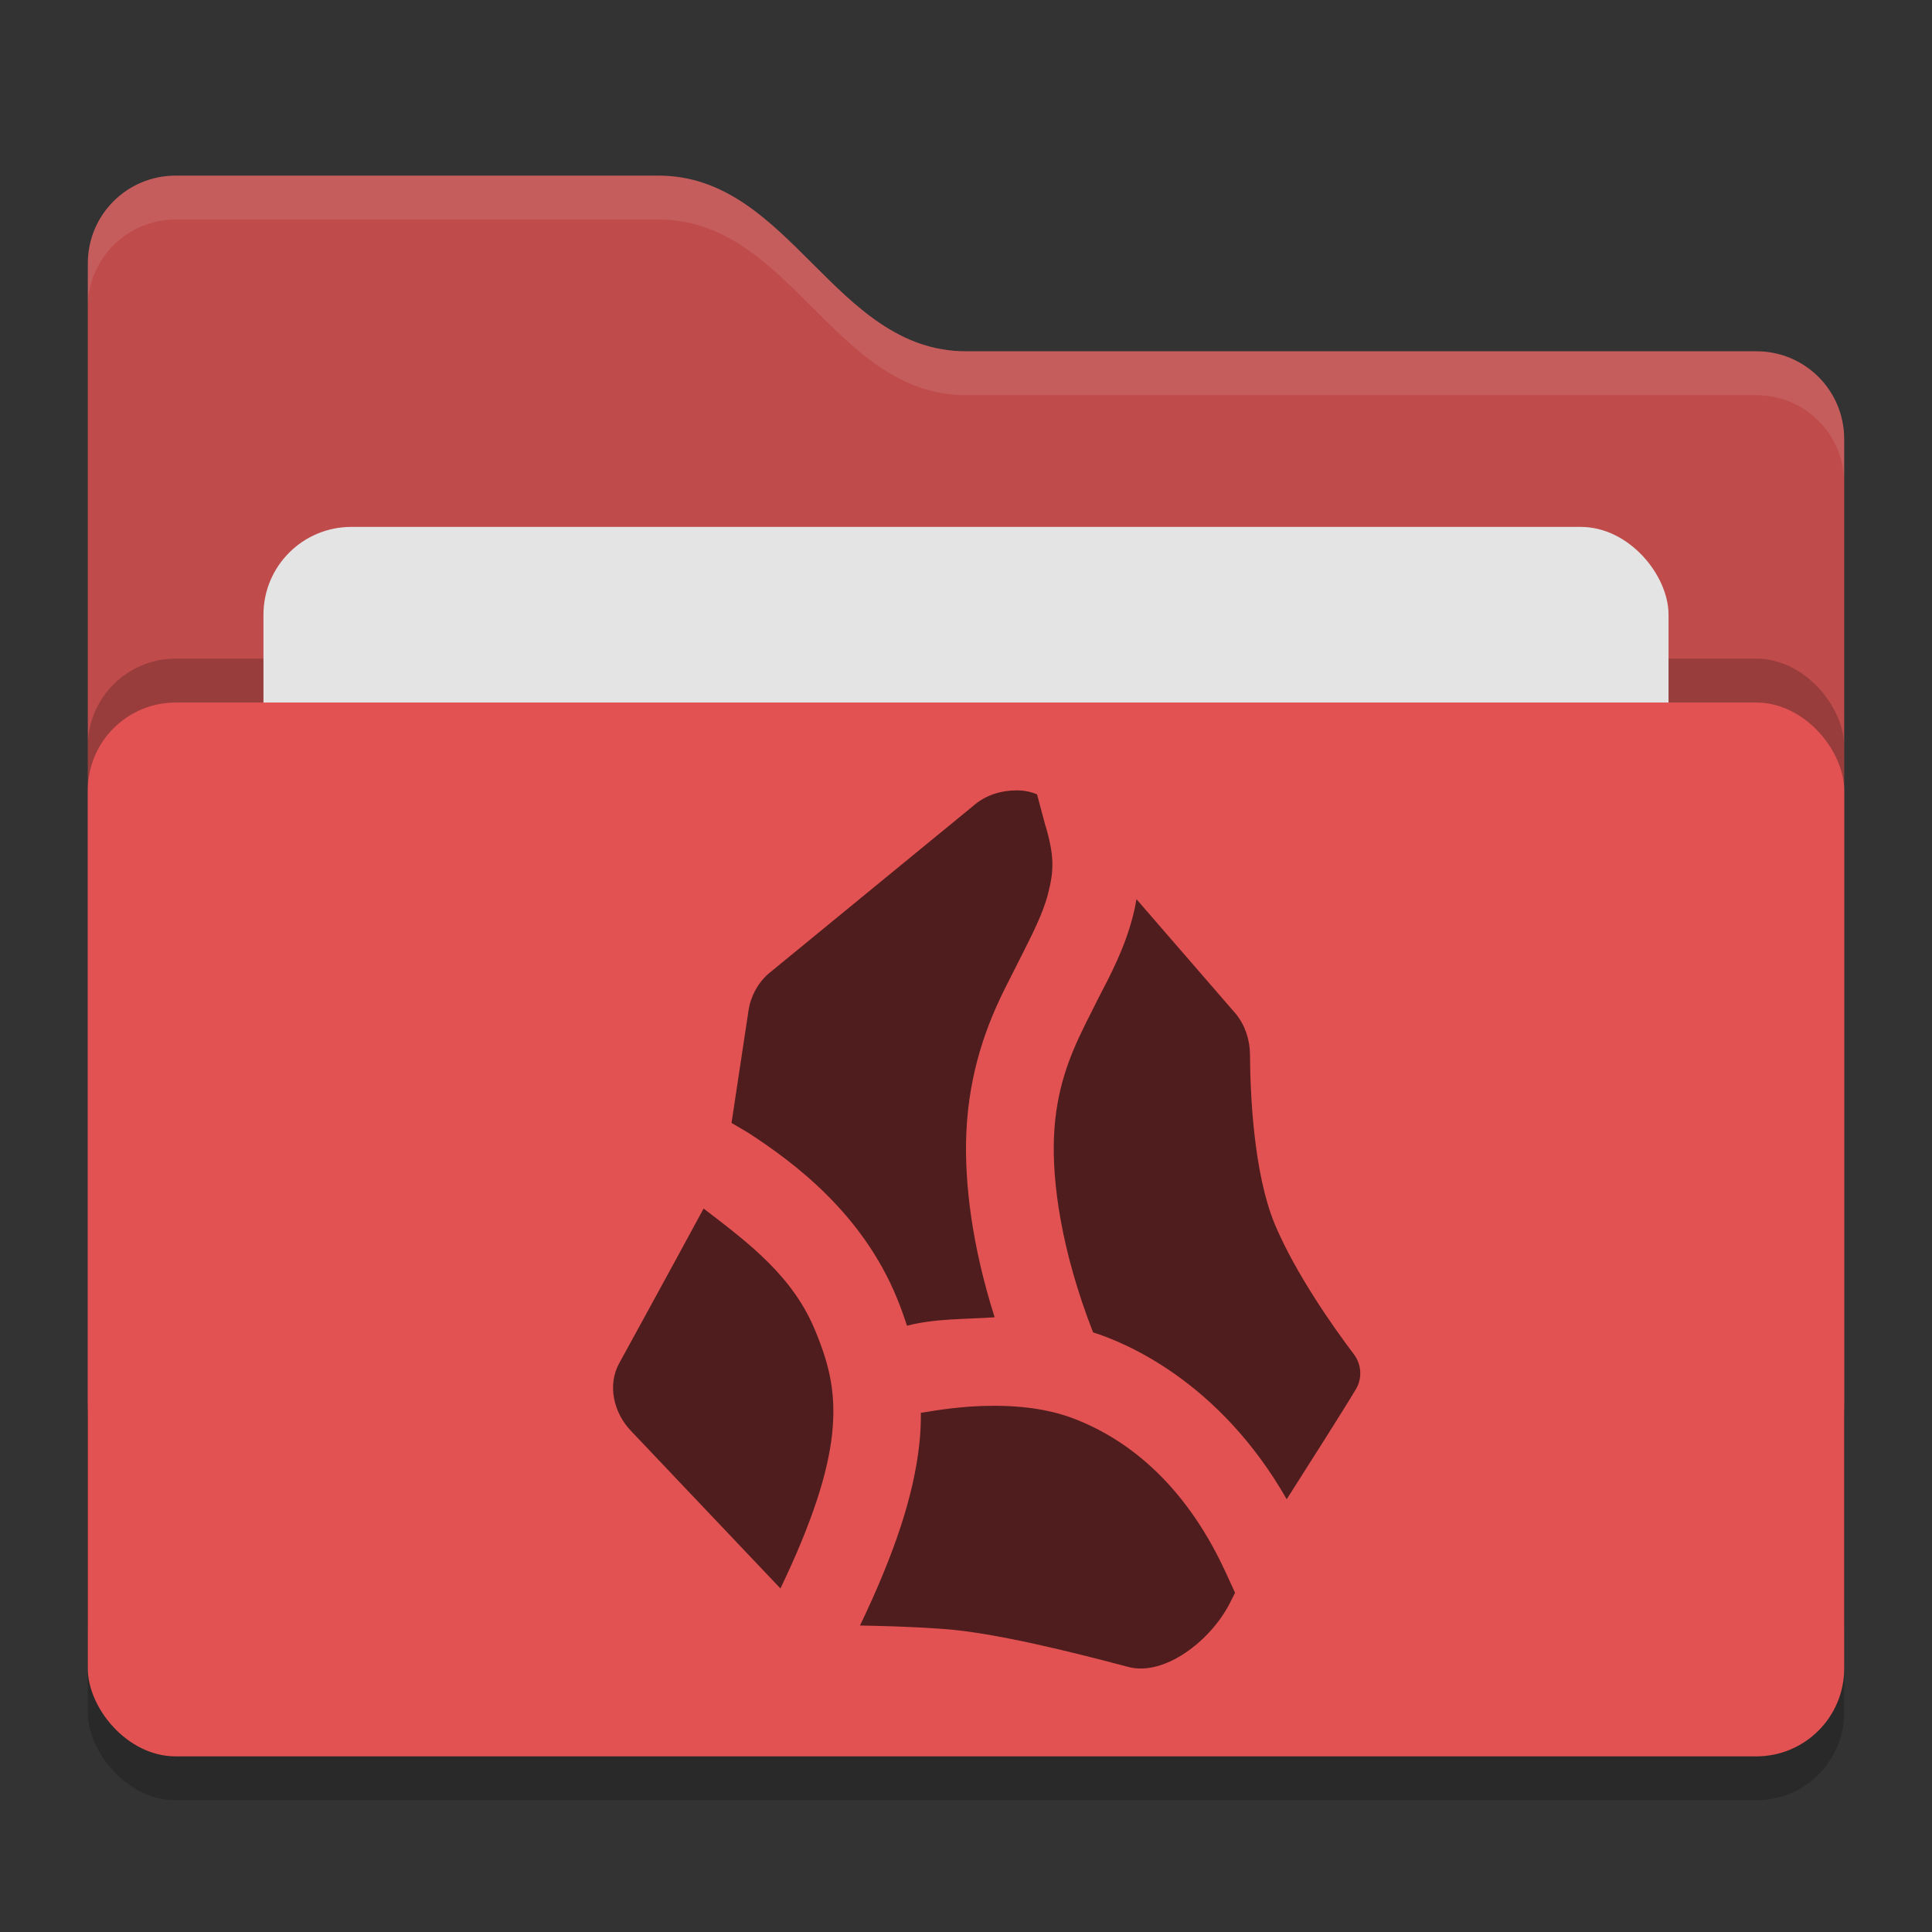
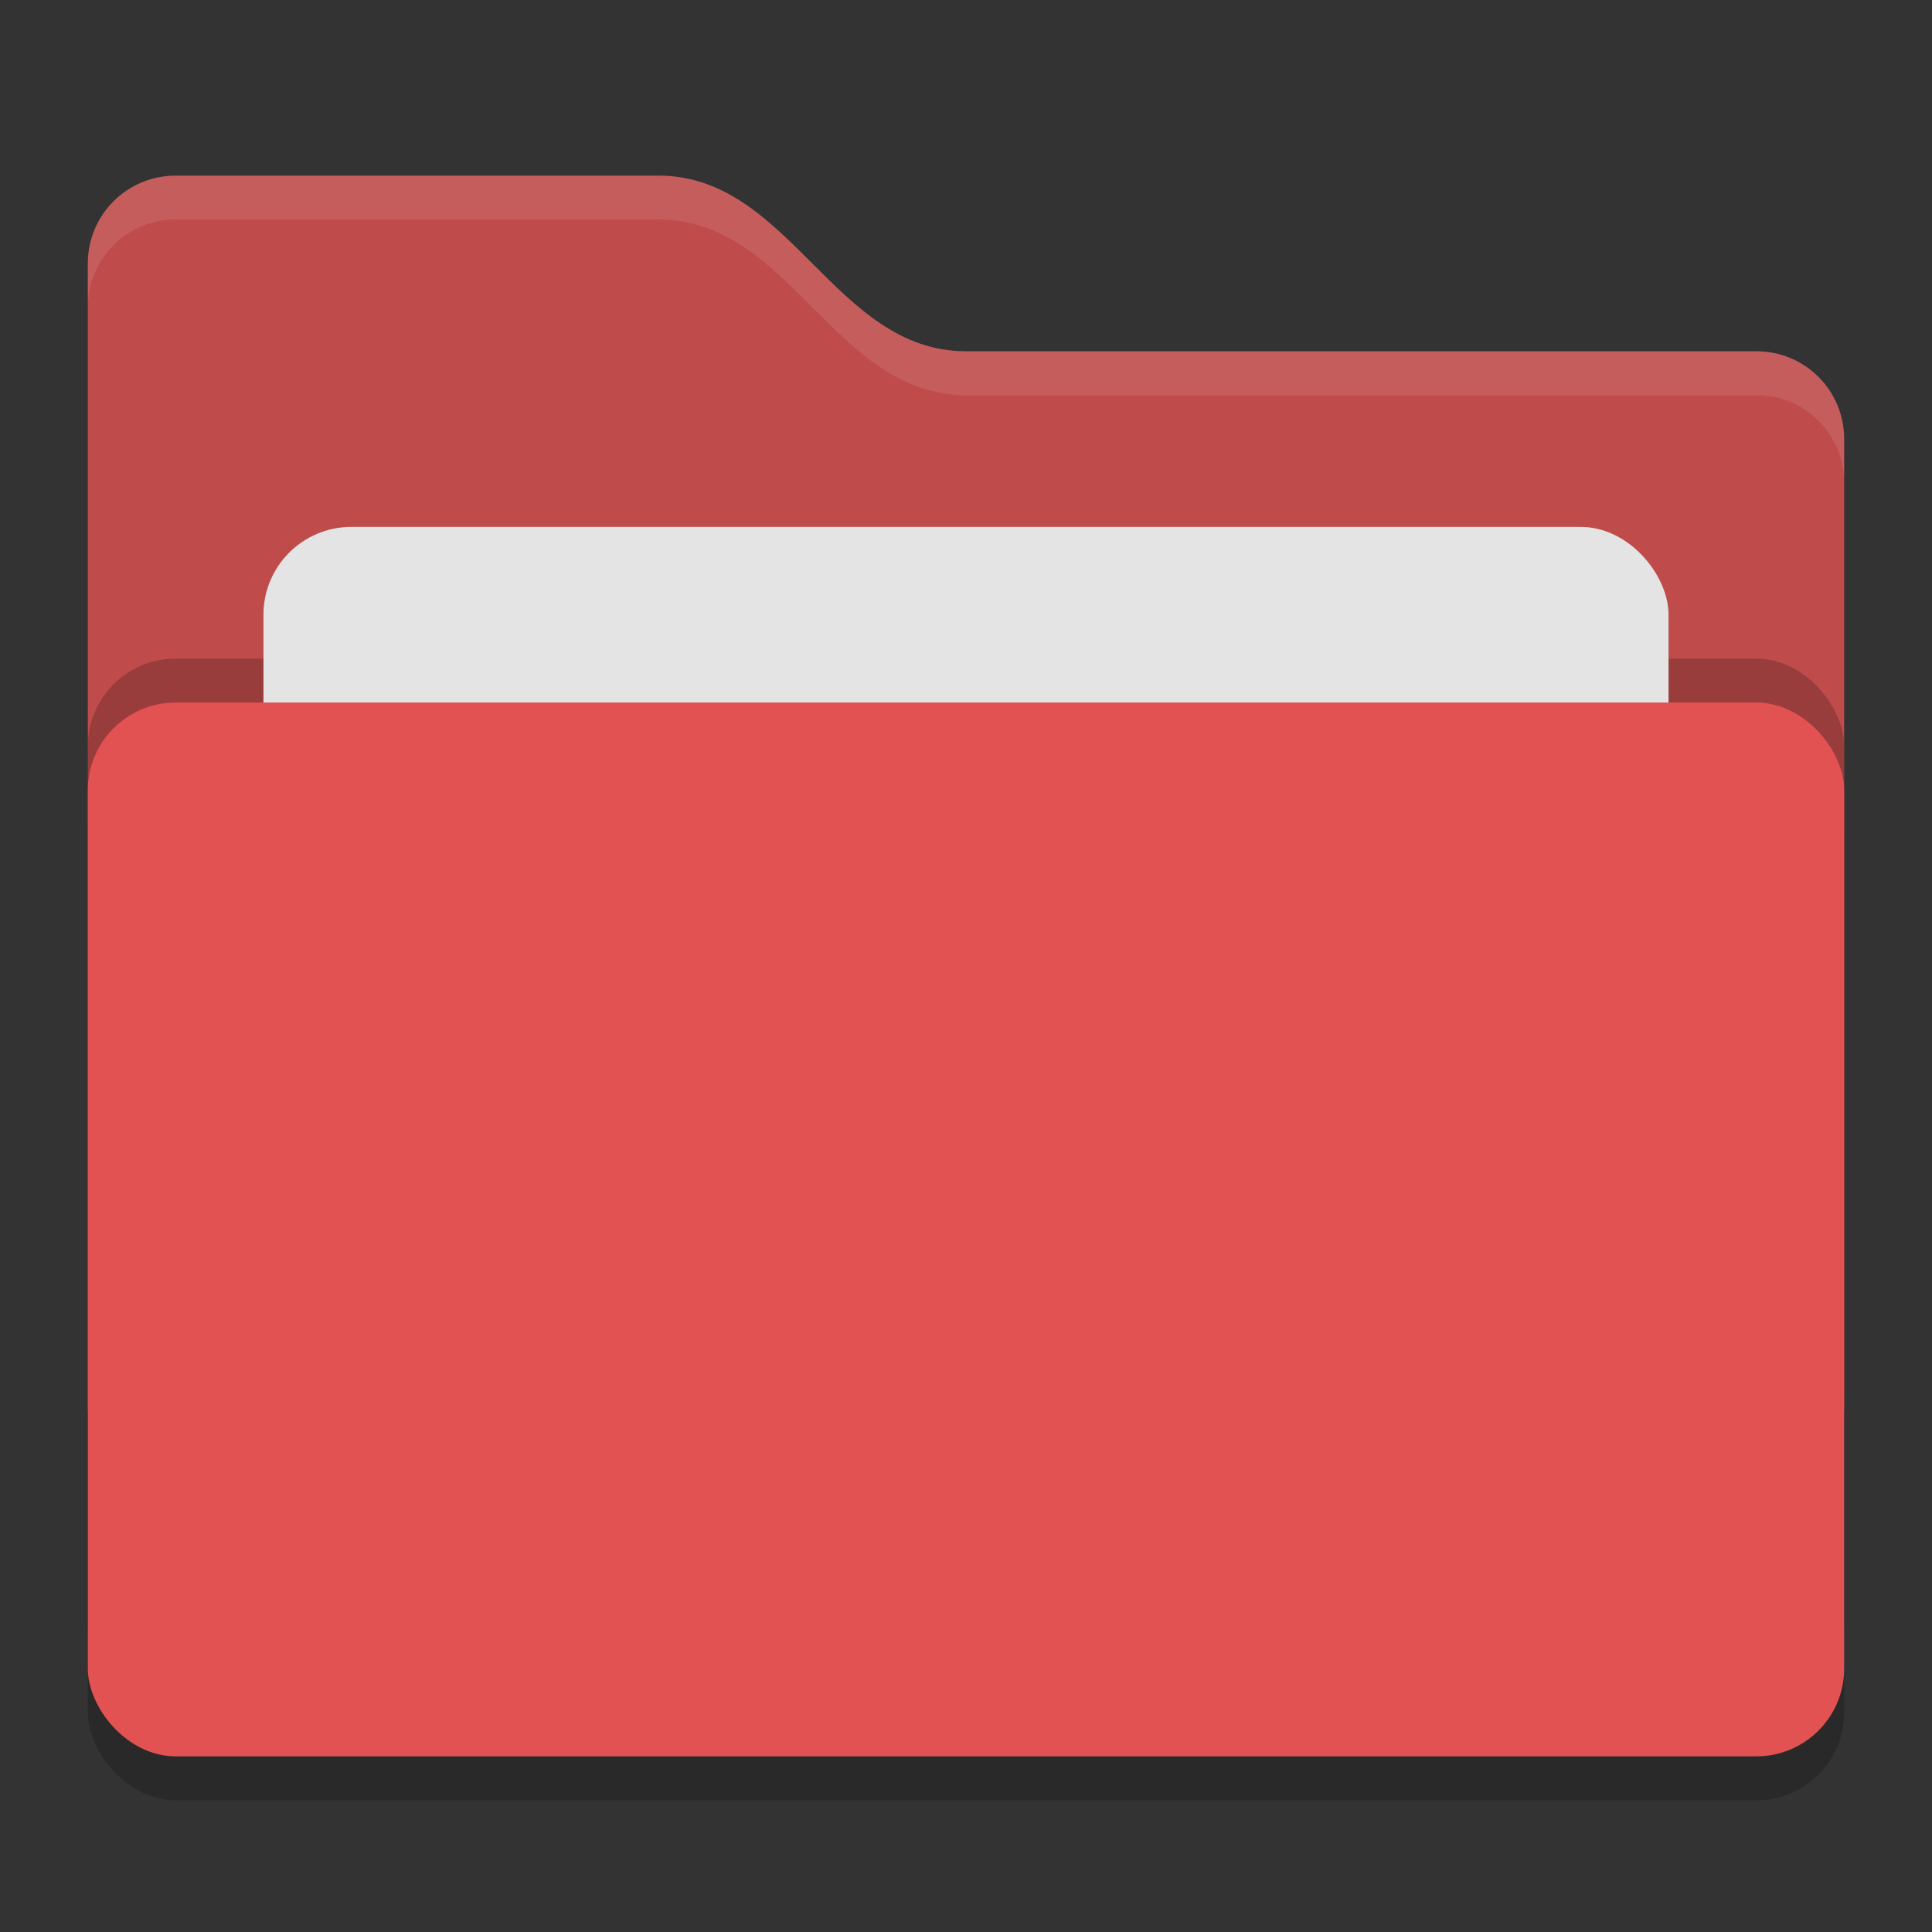
<svg xmlns="http://www.w3.org/2000/svg" width="22" height="22" version="1">
  <rect width="100%" height="100%" fill="#333333" stroke="none" />
  <g transform="translate(-1,-1)">
    <rect style="opacity:0.2" width="20" height="12" x="2" y="9.5" rx="1" ry="1" />
    <path style="fill:#bf4b4b" d="M 2,17 C 2,17.554 2.446,18 3,18 H 21 C 21.554,18 22,17.554 22,17 V 6 C 22,5.446 21.554,5 21,5 H 12 C 10.5,5 10,3 8.5,3 H 3 C 2.446,3 2,3.446 2,4" />
    <path style="opacity:0.1;fill:#ffffff" d="M 3,3 C 2.446,3 2,3.446 2,4 V 4.5 C 2,3.946 2.446,3.5 3,3.5 H 8.5 C 10,3.5 10.5,5.5 12,5.5 H 21 C 21.554,5.5 22,5.946 22,6.5 V 6 C 22,5.446 21.554,5 21,5 H 12 C 10.5,5 10,3 8.5,3 Z" />
    <rect style="opacity:0.2" width="20" height="12" x="2" y="8.5" rx="1" ry="1" />
    <rect style="fill:#e4e4e4" width="16" height="8" x="4" y="7" rx="1" ry="1" />
    <rect style="fill:#e25252" width="20" height="12" x="2" y="9" rx="1" ry="1" />
-     <path style="fill:#4f1d1d" d="M 12.586,10 C 12.401,10 12.222,10.051 12.076,10.182 L 9.748,12.09 C 9.626,12.199 9.547,12.348 9.523,12.51 L 9.33,13.787 9.52,13.899 C 10.044,14.239 10.819,14.817 11.215,15.785 11.256,15.886 11.294,15.991 11.328,16.096 11.656,16.012 11.993,16.024 12.326,16 12.065,15.175 11.98,14.461 12.004,13.899 12.034,13.203 12.238,12.663 12.453,12.237 L 12.609,11.928 C 12.755,11.639 12.876,11.404 12.934,11.178 13,10.921 13.012,10.752 12.898,10.379 L 12.809,10.045 C 12.737,10.016 12.662,10 12.586,10 Z M 13.941,11.239 C 13.931,11.302 13.918,11.365 13.902,11.426 13.808,11.796 13.646,12.1 13.498,12.385 L 13.354,12.672 C 13.17,13.045 13.025,13.416 13.002,13.942 12.98,14.456 13.081,15.233 13.447,16.172 13.808,16.286 14.882,16.724 15.652,18.072 15.915,17.659 16.325,17.014 16.441,16.817 16.515,16.692 16.503,16.535 16.416,16.42 16.188,16.119 15.755,15.507 15.516,14.94 15.275,14.357 15.236,13.453 15.234,13.012 15.233,12.844 15.181,12.681 15.076,12.549 Z M 12.193,17.01 C 11.964,17.017 11.726,17.047 11.486,17.088 11.487,17.202 11.482,17.318 11.469,17.438 11.406,18.026 11.19,18.681 10.793,19.51 11.018,19.514 11.344,19.521 11.74,19.549 12.342,19.592 13.243,19.822 13.85,19.982 14.254,20.09 14.783,19.69 15.004,19.256 L 15.064,19.137 14.947,18.883 C 14.469,17.855 13.792,17.364 13.209,17.147 12.917,17.038 12.567,16.998 12.193,17.01 Z M 9.012,14.762 C 8.665,15.404 8.053,16.52 8.053,16.52 7.912,16.772 7.988,17.092 8.19,17.299 L 9.887,19.088 C 10.257,18.317 10.429,17.759 10.475,17.332 10.523,16.882 10.451,16.561 10.289,16.166 10.035,15.536 9.531,15.159 9.012,14.762 Z" />
  </g>
</svg>